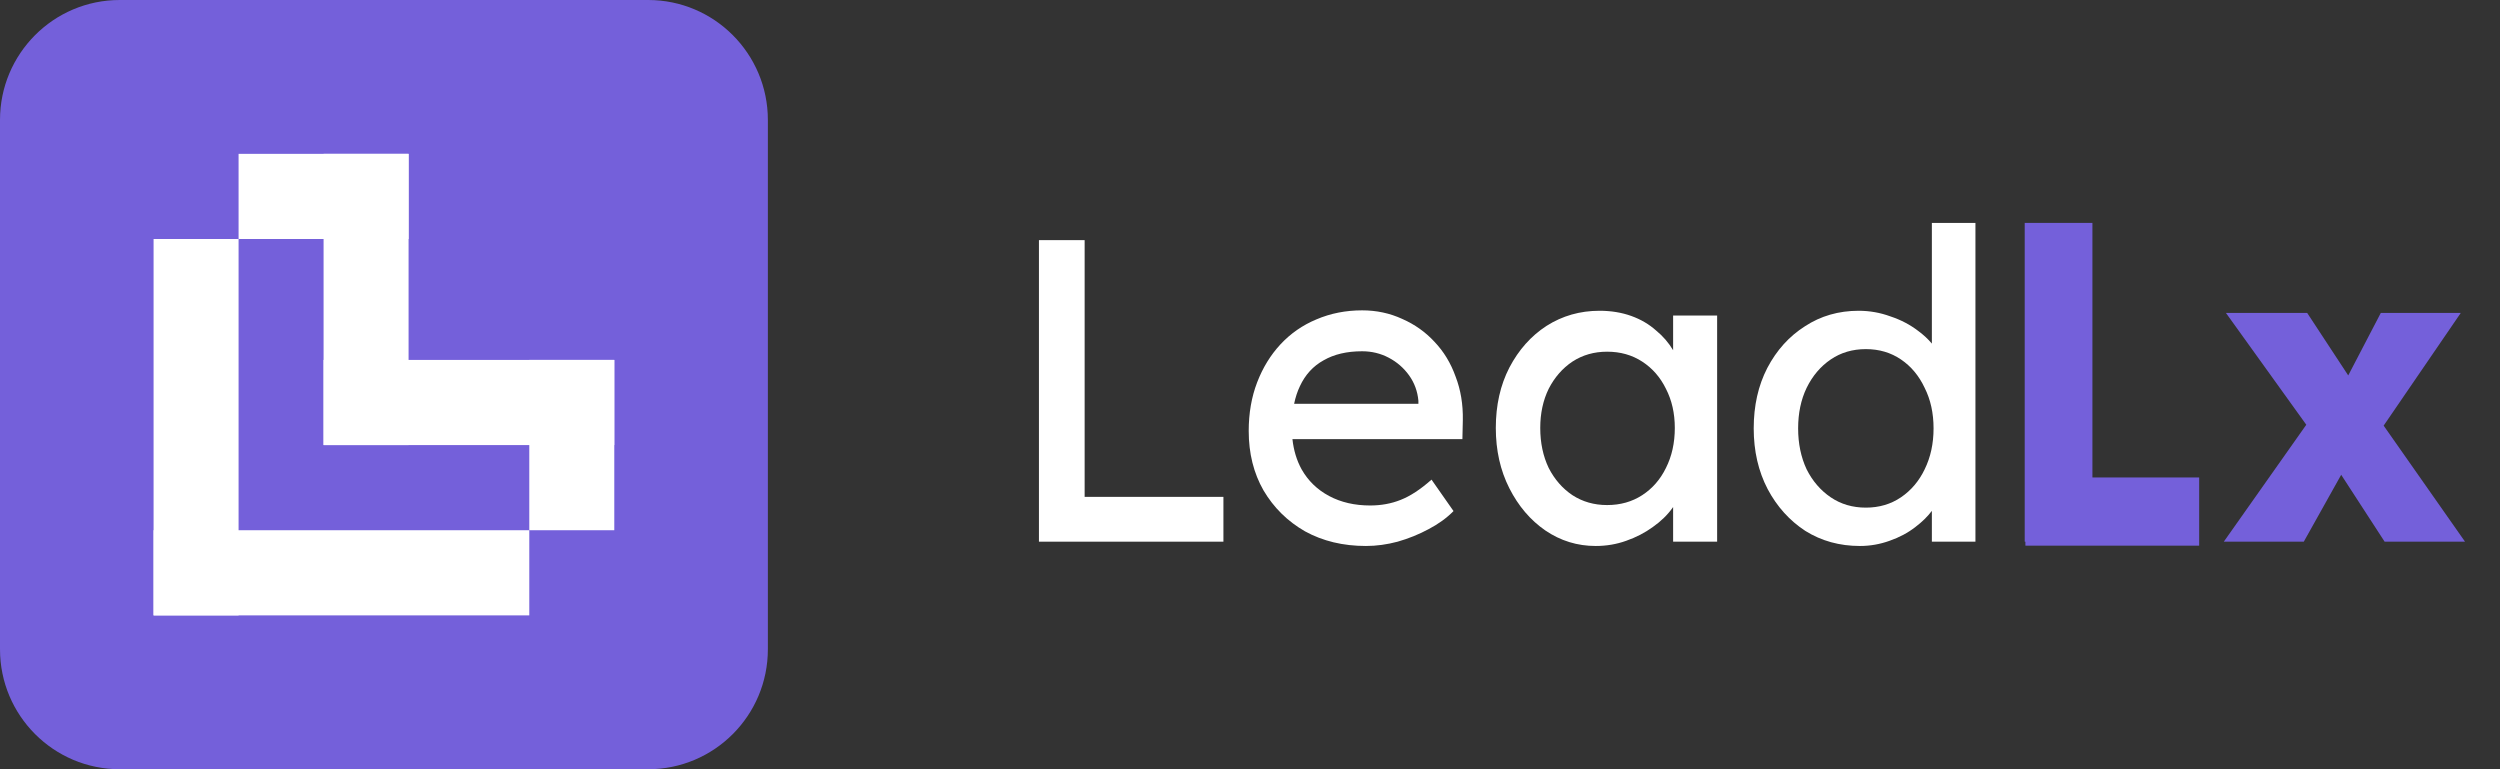
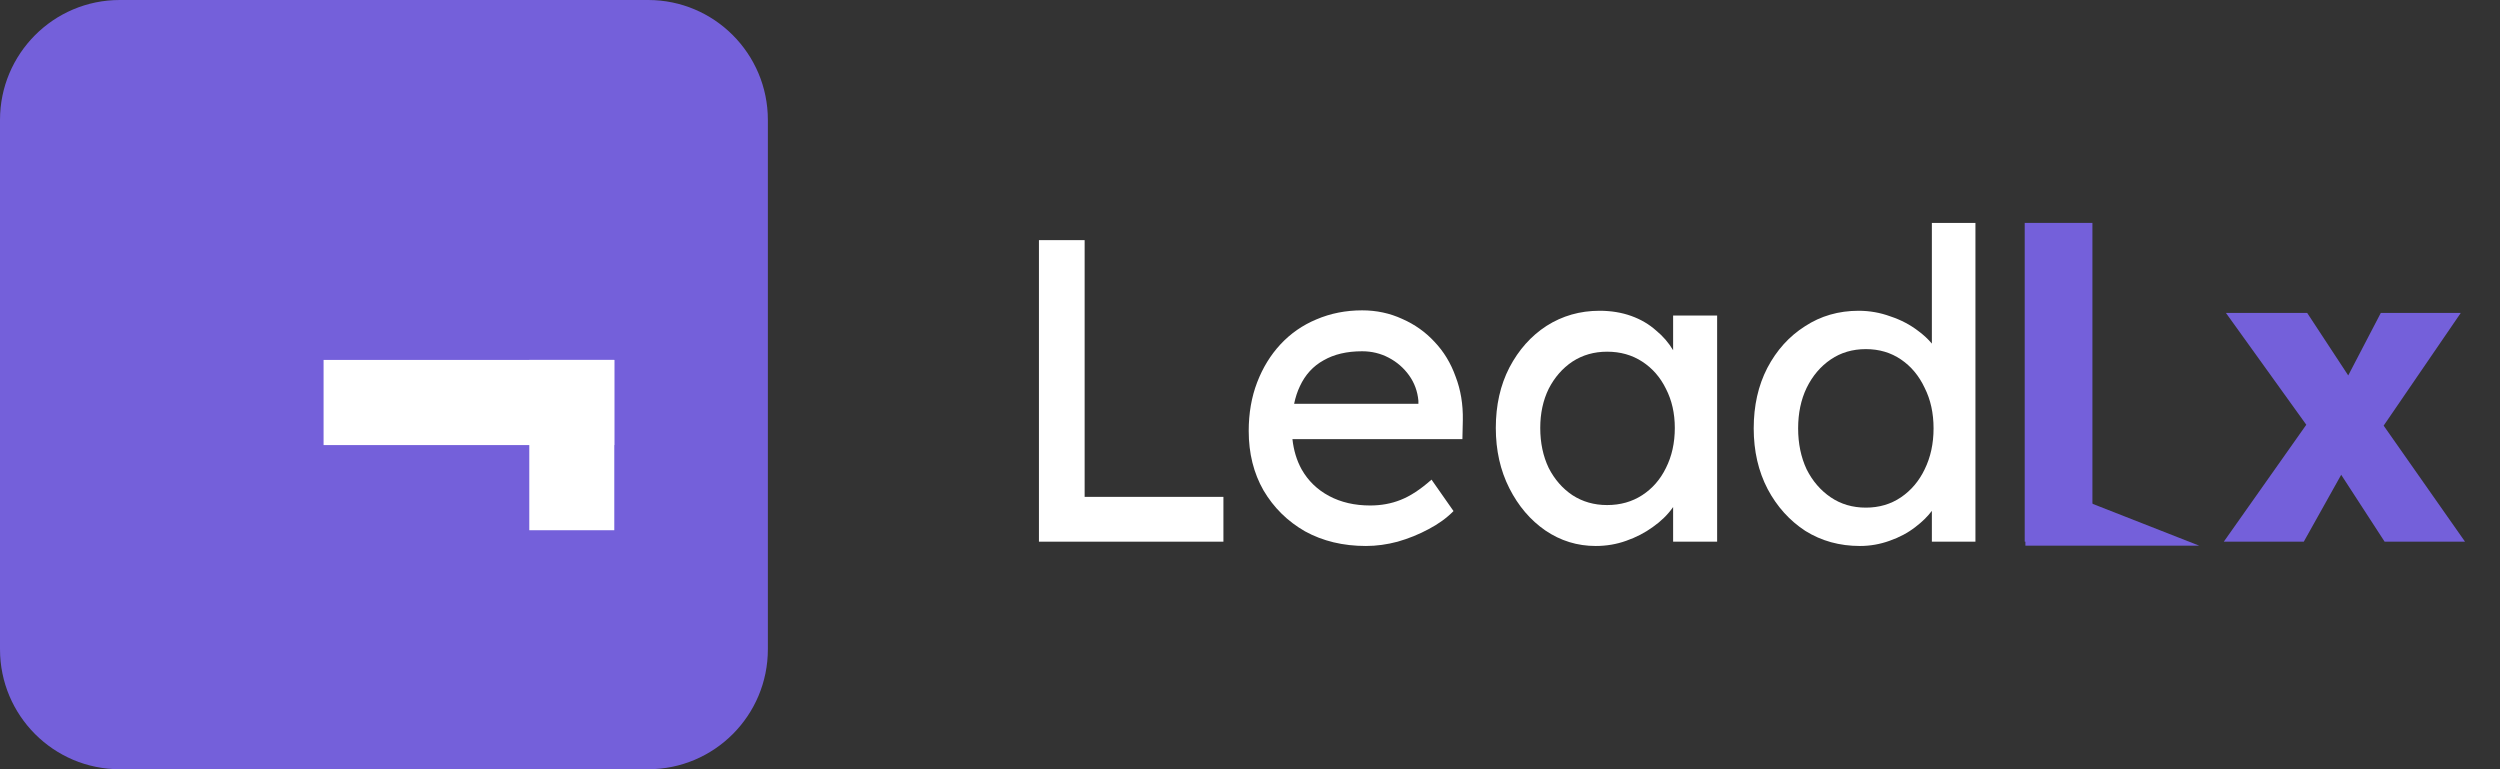
<svg xmlns="http://www.w3.org/2000/svg" width="130" height="40" viewBox="0 0 130 40" fill="none">
  <rect x="0" y="0" width="130" height="40" fill="#333333" stroke="none" />
  <path d="M105.285 28.167V11.591H108.806V28.167H105.285Z" fill="#7460DA" />
  <path d="M115.748 16.272H119.973L122.108 19.523L123.802 16.272H127.961L123.95 22.133L128.181 28.167H124L121.742 24.689L119.797 28.167H115.638L119.927 22.087L115.748 16.272Z" fill="#7460DA" />
-   <path d="M105.321 24.828L114.357 24.828L114.357 28.374L105.321 28.374L105.321 24.828Z" fill="#7460DA" />
+   <path d="M105.321 24.828L114.357 28.374L105.321 28.374L105.321 24.828Z" fill="#7460DA" />
  <path d="M54.025 28.167V12.487H56.401V25.837H63.618V28.167H54.025Z" fill="white" />
  <path fill-rule="evenodd" clip-rule="evenodd" d="M71.028 28.391C69.84 28.391 68.784 28.137 67.86 27.629C66.95 27.107 66.231 26.397 65.703 25.501C65.19 24.605 64.933 23.575 64.933 22.41C64.933 21.484 65.08 20.64 65.373 19.879C65.666 19.117 66.07 18.46 66.583 17.908C67.111 17.34 67.735 16.907 68.454 16.608C69.187 16.295 69.979 16.138 70.83 16.138C71.578 16.138 72.275 16.287 72.921 16.586C73.566 16.87 74.124 17.265 74.593 17.773C75.077 18.281 75.444 18.886 75.693 19.588C75.957 20.275 76.082 21.029 76.067 21.85L76.045 22.836H67.207C67.27 23.418 67.428 23.941 67.683 24.404C68.021 25.001 68.498 25.464 69.114 25.792C69.73 26.121 70.442 26.285 71.248 26.285C71.82 26.285 72.349 26.188 72.833 25.994C73.331 25.8 73.867 25.449 74.439 24.941L75.583 26.576C75.231 26.935 74.798 27.248 74.285 27.517C73.786 27.786 73.251 28.003 72.679 28.167C72.121 28.316 71.571 28.391 71.028 28.391ZM73.273 19.52C73.551 19.909 73.713 20.349 73.757 20.842V20.999H67.294C67.364 20.661 67.464 20.355 67.596 20.08C67.874 19.483 68.285 19.035 68.828 18.736C69.371 18.423 70.038 18.266 70.83 18.266C71.329 18.266 71.791 18.378 72.216 18.602C72.642 18.826 72.994 19.132 73.273 19.52Z" fill="white" />
  <path fill-rule="evenodd" clip-rule="evenodd" d="M82.975 28.391C82.022 28.391 81.149 28.122 80.357 27.584C79.579 27.047 78.956 26.315 78.486 25.389C78.017 24.463 77.782 23.418 77.782 22.253C77.782 21.073 78.017 20.028 78.486 19.117C78.971 18.191 79.616 17.467 80.423 16.944C81.244 16.422 82.161 16.16 83.173 16.16C83.775 16.16 84.325 16.25 84.824 16.429C85.323 16.608 85.755 16.862 86.122 17.191C86.48 17.485 86.773 17.826 87.002 18.212V16.407H89.291V28.167H87.002V26.366C86.995 26.377 86.988 26.387 86.98 26.397C86.716 26.77 86.371 27.107 85.946 27.405C85.535 27.704 85.073 27.943 84.56 28.122C84.061 28.301 83.533 28.391 82.975 28.391ZM85.396 25.748C84.868 26.091 84.259 26.263 83.57 26.263C82.895 26.263 82.293 26.091 81.765 25.748C81.252 25.404 80.841 24.934 80.533 24.336C80.24 23.724 80.093 23.03 80.093 22.253C80.093 21.492 80.24 20.812 80.533 20.215C80.841 19.617 81.252 19.147 81.765 18.804C82.293 18.46 82.895 18.288 83.57 18.288C84.259 18.288 84.868 18.46 85.396 18.804C85.924 19.147 86.335 19.617 86.628 20.215C86.936 20.812 87.09 21.492 87.09 22.253C87.09 23.03 86.936 23.724 86.628 24.336C86.335 24.934 85.924 25.404 85.396 25.748Z" fill="white" />
  <path fill-rule="evenodd" clip-rule="evenodd" d="M96.716 28.391C95.66 28.391 94.714 28.13 93.877 27.607C93.056 27.069 92.403 26.345 91.919 25.434C91.435 24.508 91.193 23.455 91.193 22.276C91.193 21.096 91.428 20.051 91.897 19.14C92.381 18.214 93.034 17.489 93.856 16.967C94.677 16.429 95.609 16.16 96.65 16.16C97.222 16.16 97.772 16.258 98.3 16.452C98.843 16.631 99.327 16.885 99.753 17.213C100.027 17.416 100.262 17.633 100.457 17.867V11.591H102.723V28.167H100.457V26.565C100.233 26.862 99.947 27.142 99.599 27.405C99.217 27.704 98.77 27.943 98.256 28.122C97.758 28.301 97.244 28.391 96.716 28.391ZM98.85 25.86C98.322 26.218 97.714 26.397 97.024 26.397C96.335 26.397 95.726 26.218 95.198 25.86C94.67 25.501 94.252 25.016 93.944 24.404C93.65 23.776 93.503 23.067 93.503 22.276C93.503 21.484 93.65 20.782 93.944 20.17C94.252 19.543 94.67 19.05 95.198 18.692C95.726 18.333 96.335 18.154 97.024 18.154C97.714 18.154 98.322 18.333 98.85 18.692C99.379 19.05 99.789 19.543 100.083 20.17C100.391 20.782 100.545 21.484 100.545 22.276C100.545 23.067 100.391 23.776 100.083 24.404C99.789 25.016 99.379 25.501 98.85 25.86Z" fill="white" />
  <g clip-path="url(#clip0_8107_486)">
    <path d="M0 6.238C0 2.793 2.788 0 6.227 0H33.702C37.141 0 39.929 2.793 39.929 6.238V33.762C39.929 37.207 37.141 40 33.702 40H6.227C2.788 40 0 37.207 0 33.762V6.238Z" fill="#7460DA" />
-     <path d="M7.986 12.428H12.406V32H7.986V12.428Z" fill="white" />
-     <path d="M21.246 8V12.428H12.406V8L21.246 8Z" fill="white" />
-     <path d="M16.826 8H21.246V23.144H16.826V8Z" fill="white" />
-     <path d="M27.523 27.572V32H7.986V27.572H27.523Z" fill="white" />
    <path d="M31.943 27.572H27.523V18.716L31.943 18.716V27.572Z" fill="white" />
    <path d="M31.943 18.716V23.144L16.826 23.144V18.716L31.943 18.716Z" fill="white" />
  </g>
  <defs>
    <clipPath id="clip0_8107_486">
      <rect width="39.929" height="40" fill="white" />
    </clipPath>
  </defs>
</svg>